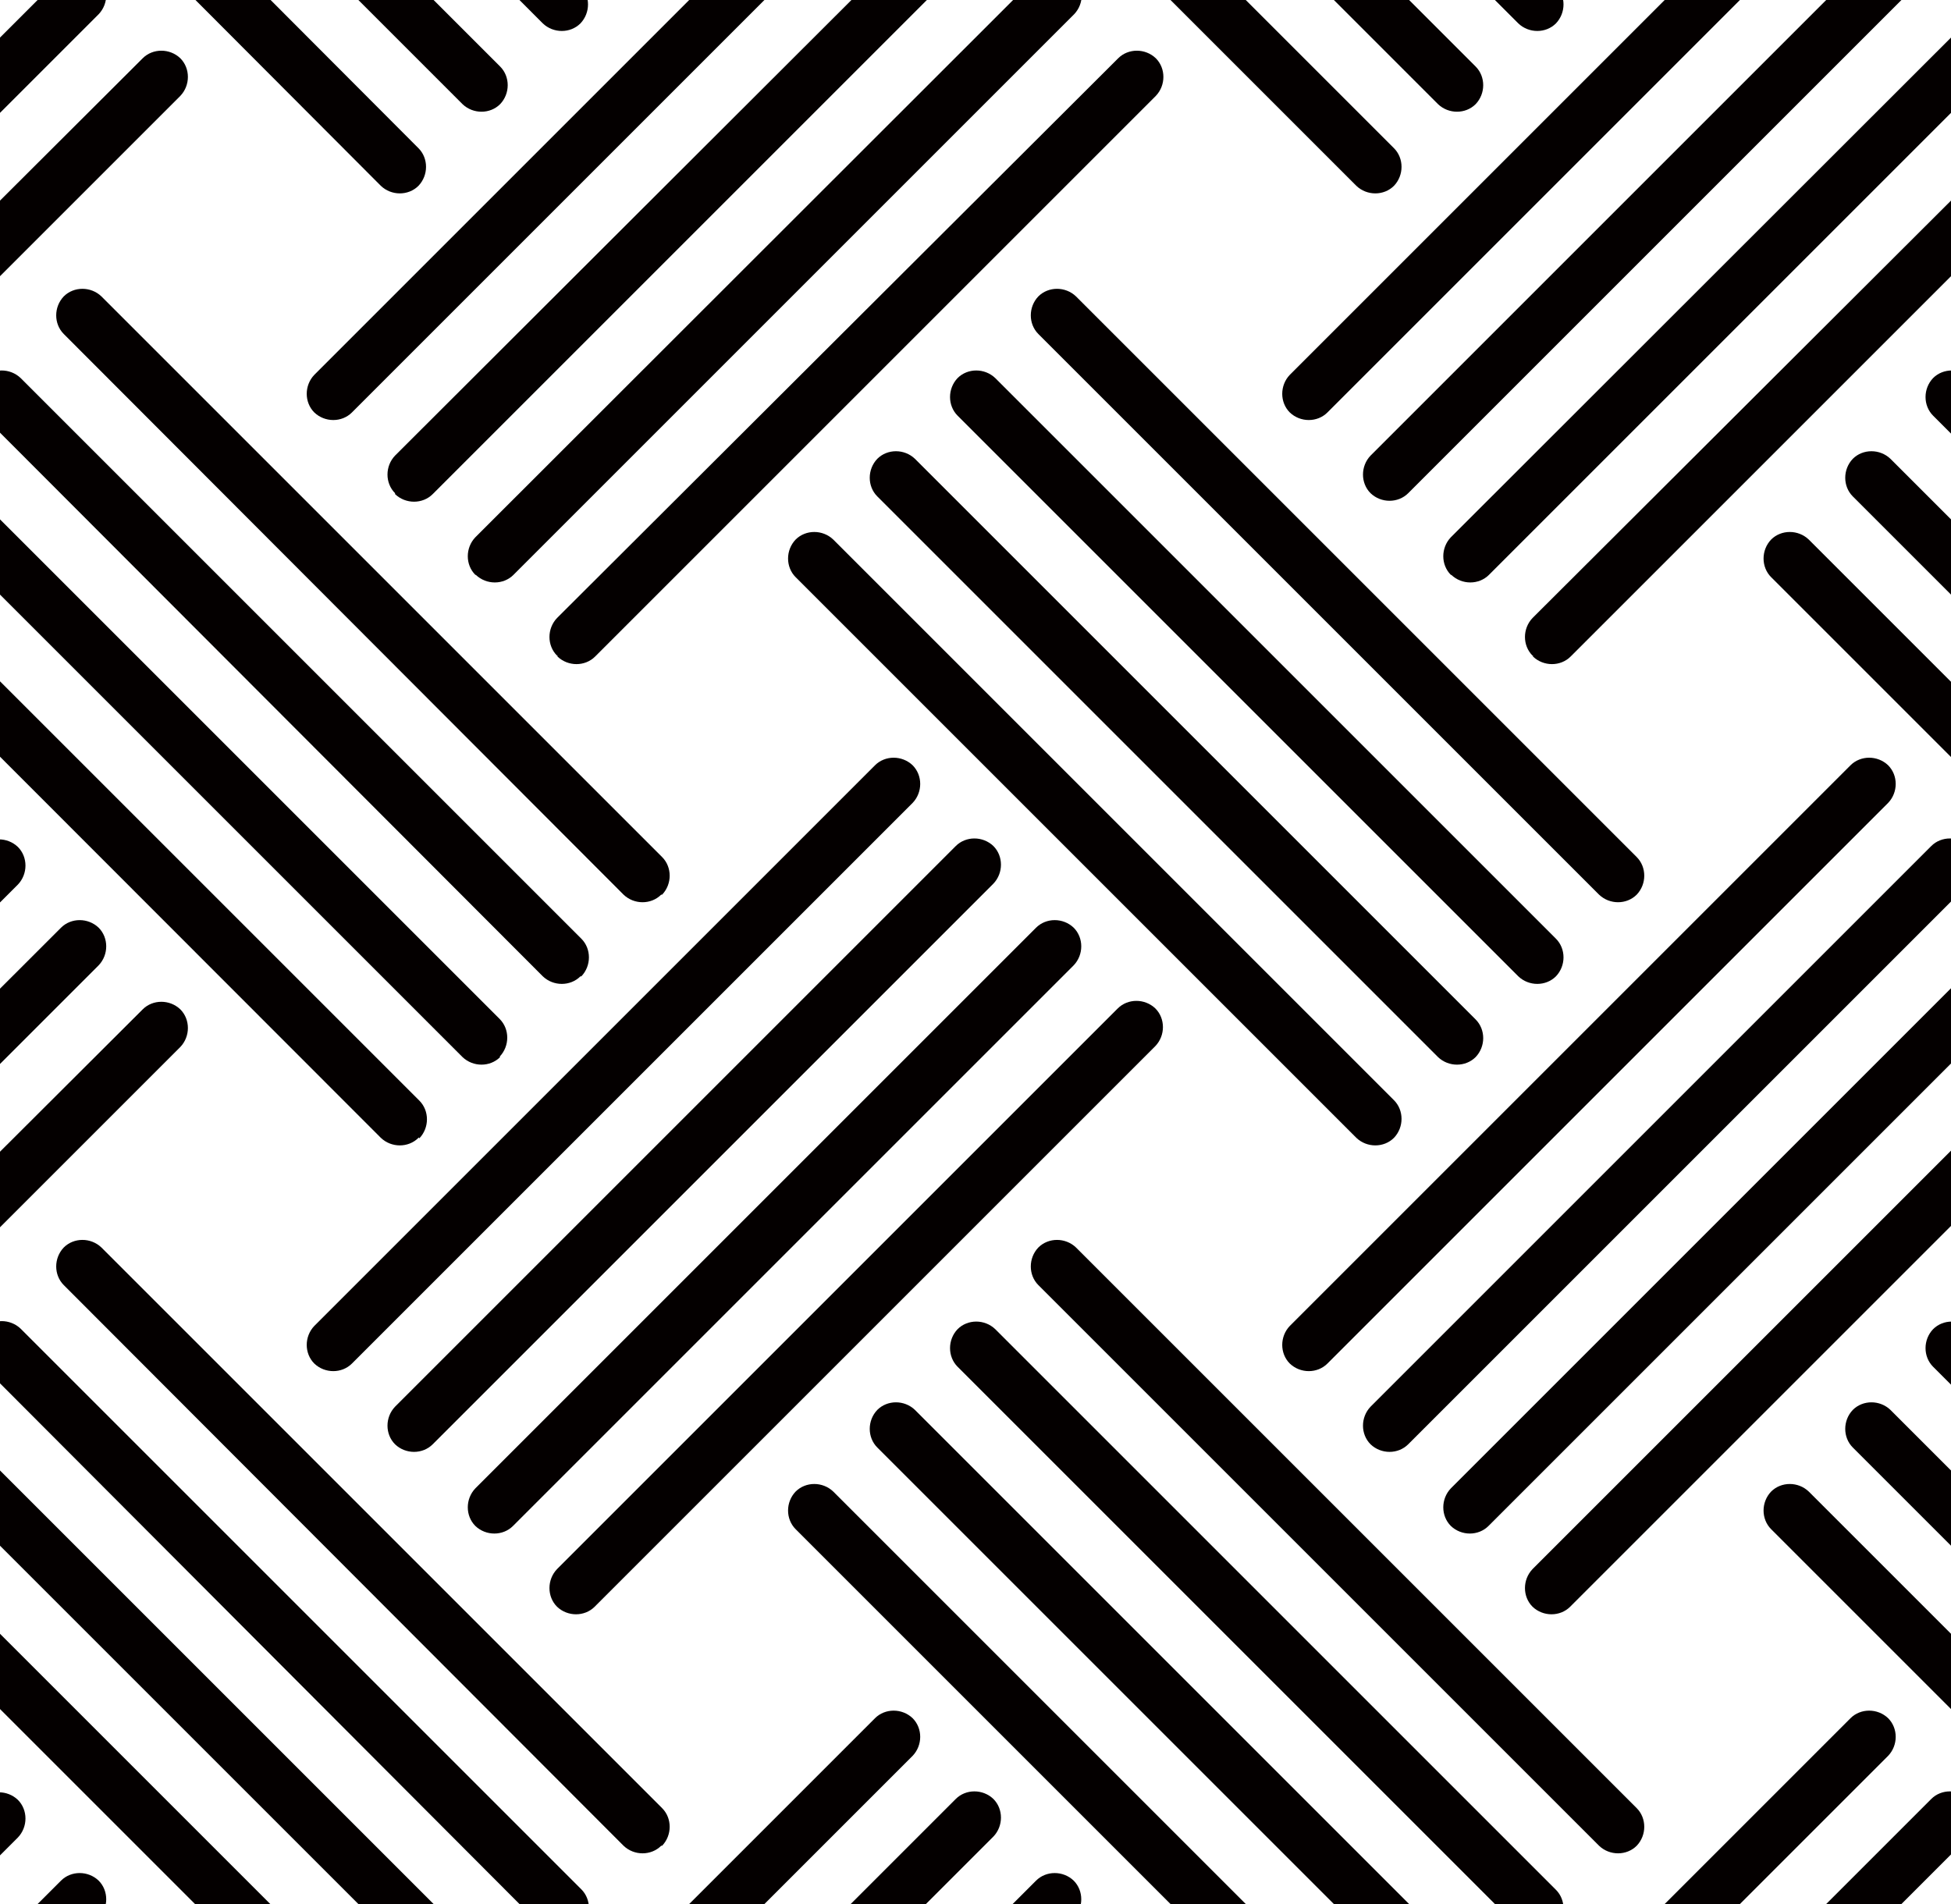
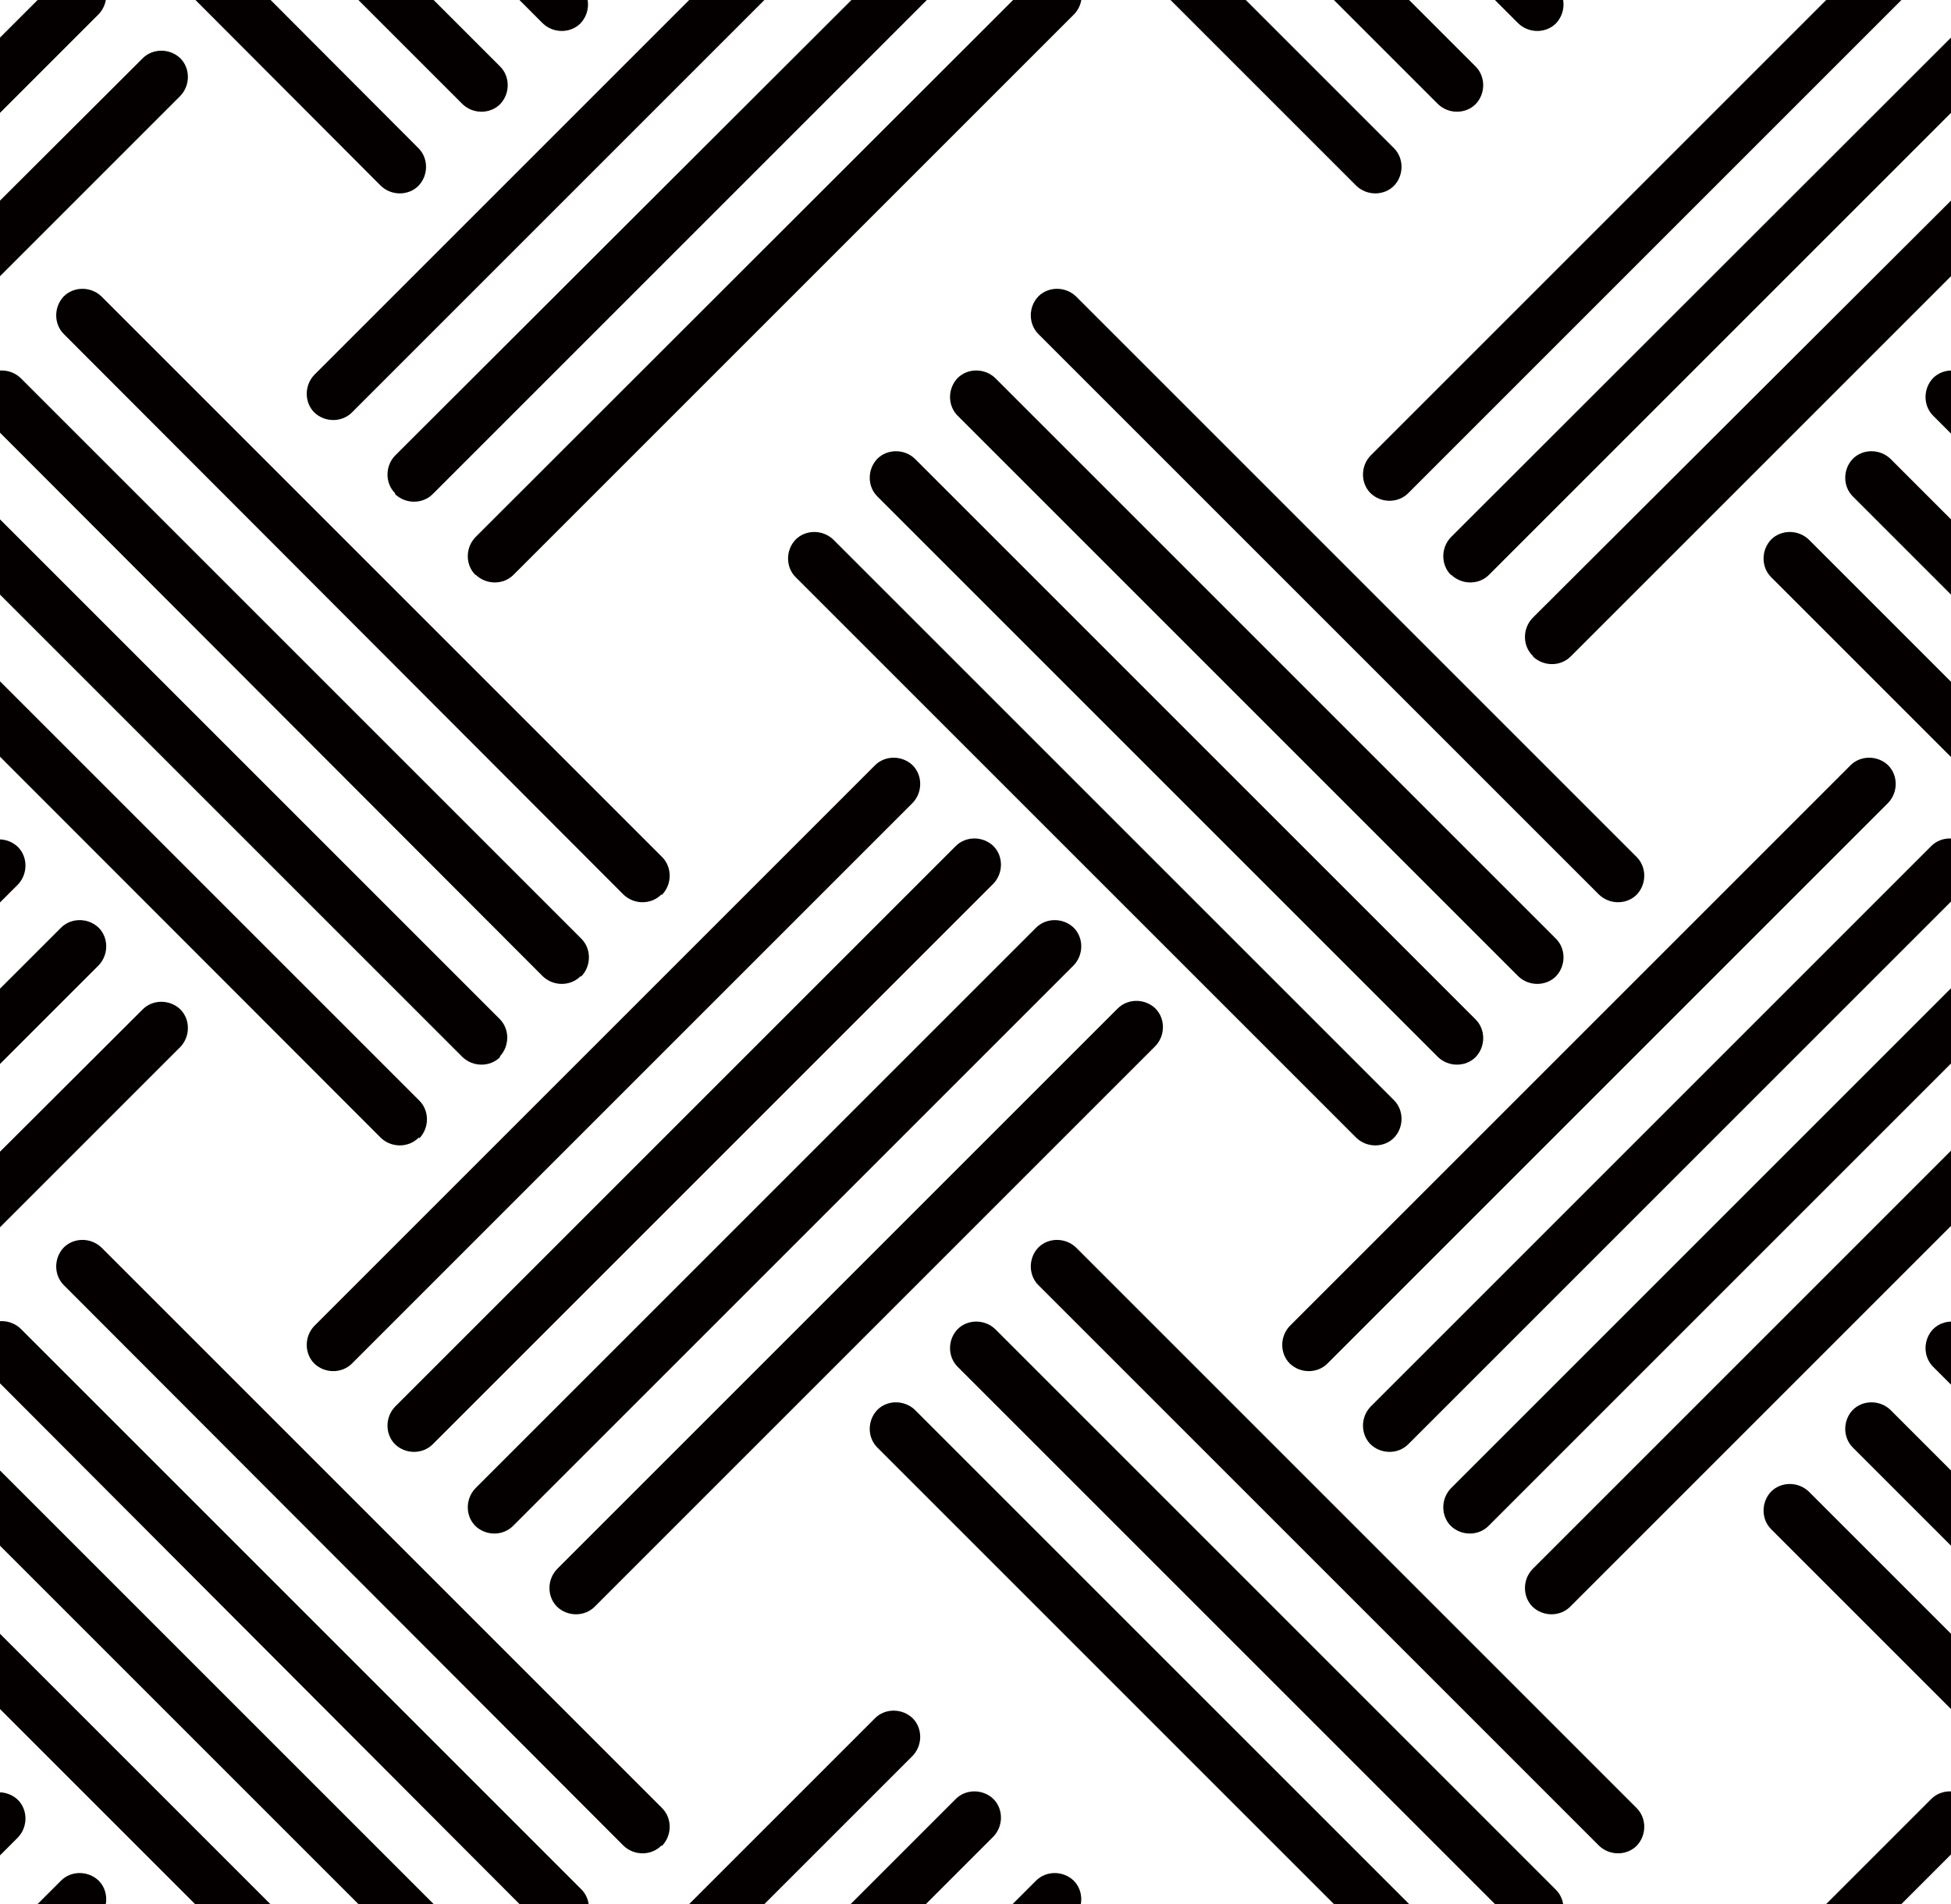
<svg xmlns="http://www.w3.org/2000/svg" version="1.1" viewBox="0 0 425.2 415">
  <defs>
    <style>
      .cls-1 {
        fill: none;
      }

      .cls-2 {
        fill: #040000;
      }

      .cls-3 {
        clip-path: url(#clippath);
      }
    </style>
    <clipPath id="clippath">
      <rect class="cls-1" width="425.2" height="415" />
    </clipPath>
  </defs>
  <g>
    <g id="_レイヤー_1" data-name="レイヤー_1">
      <g id="_レイヤー_1-2" data-name="_レイヤー_1">
        <g class="cls-3">
          <g>
            <g>
-               <path class="cls-2" d="M281.1,504.9h0c-2.2-2.2-2.2-5.9,0-8.2l122.2-122.2c2.2-2.2,5.9-2.2,8.2,0h0c2.2,2.2,2.2,5.9,0,8.2l-122.2,122.2c-2.2,2.2-5.9,2.2-8.2,0Z" />
              <path class="cls-2" d="M298.7,522.5h0c-2.2-2.2-2.2-5.9,0-8.2l122.2-122.2c2.2-2.2,5.9-2.2,8.2,0h0c2.2,2.2,2.2,5.9,0,8.2l-122.2,122.2c-2.2,2.2-5.9,2.2-8.2,0Z" />
              <path class="cls-2" d="M316.2,540.3h0c-2.2-2.2-2.2-5.9,0-8.2l122.2-122.2c2.2-2.2,5.9-2.2,8.2,0h0c2.2,2.2,2.2,5.9,0,8.2l-122.2,122.2c-2.2,2.2-5.9,2.2-8.2,0Z" />
            </g>
            <g>
              <path class="cls-2" d="M68.5,504.9h0c-2.2-2.2-2.2-5.9,0-8.2l122.2-122.2c2.2-2.2,5.9-2.2,8.2,0h0c2.2,2.2,2.2,5.9,0,8.2l-122.2,122.2c-2.2,2.2-5.9,2.2-8.2,0Z" />
              <path class="cls-2" d="M86.1,522.5h0c-2.2-2.2-2.2-5.9,0-8.2l122.2-122.2c2.2-2.2,5.9-2.2,8.2,0h0c2.2,2.2,2.2,5.9,0,8.2l-122.2,122.2c-2.2,2.2-5.9,2.2-8.2,0Z" />
              <path class="cls-2" d="M103.6,540.3h0c-2.2-2.2-2.2-5.9,0-8.2l122.2-122.2c2.2-2.2,5.9-2.2,8.2,0h0c2.2,2.2,2.2,5.9,0,8.2l-122.2,122.2c-2.2,2.2-5.9,2.2-8.2,0Z" />
            </g>
            <g>
              <path class="cls-2" d="M-126.5,522.5h0c-2.2-2.2-2.2-5.9,0-8.2L-4.3,392.3c2.2-2.2,5.9-2.2,8.2,0h0c2.2,2.2,2.2,5.9,0,8.2l-122.2,122.2c-2.2,2.2-5.9,2.2-8.2,0v-.2Z" />
              <path class="cls-2" d="M-109,540.3h0c-2.2-2.2-2.2-5.9,0-8.2L13.3,409.9c2.2-2.2,5.9-2.2,8.2,0h0c2.2,2.2,2.2,5.9,0,8.2l-122.2,122.2c-2.2,2.2-5.9,2.2-8.2,0Z" />
            </g>
            <g>
              <g>
                <path class="cls-2" d="M281.1,297.2h0c-2.2-2.2-2.2-5.9,0-8.2l122.2-122.2c2.2-2.2,5.9-2.2,8.2,0h0c2.2,2.2,2.2,5.9,0,8.2l-122.2,122.2c-2.2,2.2-5.9,2.2-8.2,0Z" />
                <path class="cls-2" d="M298.7,314.8h0c-2.2-2.2-2.2-5.9,0-8.2l122.2-122.2c2.2-2.2,5.9-2.2,8.2,0h0c2.2,2.2,2.2,5.9,0,8.2l-122.2,122.2c-2.2,2.2-5.9,2.2-8.2,0Z" />
                <path class="cls-2" d="M316.2,332.6h0c-2.2-2.2-2.2-5.9,0-8.2l122.2-122.2c2.2-2.2,5.9-2.2,8.2,0h0c2.2,2.2,2.2,5.9,0,8.2l-122.2,122.2c-2.2,2.2-5.9,2.2-8.2,0Z" />
                <path class="cls-2" d="M334,350.2h0c-2.2-2.2-2.2-5.9,0-8.2l122.2-122.2c2.2-2.2,5.9-2.2,8.2,0h0c2.2,2.2,2.2,5.9,0,8.2l-122.2,122.2c-2.2,2.2-5.9,2.2-8.2,0Z" />
              </g>
              <g>
                <path class="cls-2" d="M516.4,455.5h0c-2.2,2.2-5.9,2.2-8.2,0l-122.2-122.2c-2.2-2.2-2.2-5.9,0-8.2h0c2.2-2.2,5.9-2.2,8.2,0l122.2,122.2c2.2,2.2,2.2,5.9,0,8.2Z" />
                <path class="cls-2" d="M534.2,437.7h0c-2.2,2.2-5.9,2.2-8.2,0l-122.2-122.2c-2.2-2.2-2.2-5.9,0-8.2h0c2.2-2.2,5.9-2.2,8.2,0l122.2,122.2c2.2,2.2,2.2,5.9,0,8.2Z" />
                <path class="cls-2" d="M551.7,420.1h0c-2.2,2.2-5.9,2.2-8.2,0l-122.2-122.2c-2.2-2.2-2.2-5.9,0-8.2h0c2.2-2.2,5.9-2.2,8.2,0l122.2,122.2c2.2,2.2,2.2,5.9,0,8.2Z" />
              </g>
              <g>
-                 <path class="cls-2" d="M281.1,89.9h0c-2.2-2.2-2.2-5.9,0-8.2l122.2-122.2c2.2-2.2,5.9-2.2,8.2,0h0c2.2,2.2,2.2,5.9,0,8.2l-122.2,122.2c-2.2,2.2-5.9,2.2-8.2,0Z" />
                <path class="cls-2" d="M298.7,107.5h0c-2.2-2.2-2.2-5.9,0-8.2l122.2-122.2c2.2-2.2,5.9-2.2,8.2,0h0c2.2,2.2,2.2,5.9,0,8.2l-122.2,122.2c-2.2,2.2-5.9,2.2-8.2,0Z" />
                <path class="cls-2" d="M316.2,125.3h0c-2.2-2.2-2.2-5.9,0-8.2L438.5-5.1c2.2-2.2,5.9-2.2,8.2,0h0c2.2,2.2,2.2,5.9,0,8.2l-122.2,122.2c-2.2,2.2-5.9,2.2-8.2,0Z" />
                <path class="cls-2" d="M334,142.9h0c-2.2-2.2-2.2-5.9,0-8.2L456.3,12.7c2.2-2.2,5.9-2.2,8.2,0h0c2.2,2.2,2.2,5.9,0,8.2l-122.2,122.2c-2.2,2.2-5.9,2.2-8.2,0v-.2Z" />
              </g>
              <g>
                <path class="cls-2" d="M516.4,248h0c-2.2,2.2-5.9,2.2-8.2,0l-122.2-122.2c-2.2-2.2-2.2-5.9,0-8.2h0c2.2-2.2,5.9-2.2,8.2,0l122.2,122.2c2.2,2.2,2.2,5.9,0,8.2Z" />
                <path class="cls-2" d="M534.2,230.4h0c-2.2,2.2-5.9,2.2-8.2,0l-122.2-122.2c-2.2-2.2-2.2-5.9,0-8.2h0c2.2-2.2,5.9-2.2,8.2,0l122.2,122.2c2.2,2.2,2.2,5.9,0,8.2Z" />
                <path class="cls-2" d="M551.7,212.8h0c-2.2,2.2-5.9,2.2-8.2,0l-122.2-122.2c-2.2-2.2-2.2-5.9,0-8.2h0c2.2-2.2,5.9-2.2,8.2,0l122.2,122.2c2.2,2.2,2.2,5.9,0,8.2Z" />
              </g>
            </g>
            <g>
              <g>
                <path class="cls-2" d="M68.5,297.2h0c-2.2-2.2-2.2-5.9,0-8.2l122.2-122.2c2.2-2.2,5.9-2.2,8.2,0h0c2.2,2.2,2.2,5.9,0,8.2l-122.2,122.2c-2.2,2.2-5.9,2.2-8.2,0Z" />
                <path class="cls-2" d="M86.1,314.8h0c-2.2-2.2-2.2-5.9,0-8.2l122.2-122.2c2.2-2.2,5.9-2.2,8.2,0h0c2.2,2.2,2.2,5.9,0,8.2l-122.2,122.2c-2.2,2.2-5.9,2.2-8.2,0Z" />
                <path class="cls-2" d="M103.6,332.6h0c-2.2-2.2-2.2-5.9,0-8.2l122.2-122.2c2.2-2.2,5.9-2.2,8.2,0h0c2.2,2.2,2.2,5.9,0,8.2l-122.2,122.2c-2.2,2.2-5.9,2.2-8.2,0Z" />
                <path class="cls-2" d="M121.4,350.2h0c-2.2-2.2-2.2-5.9,0-8.2l122.2-122.2c2.2-2.2,5.9-2.2,8.2,0h0c2.2,2.2,2.2,5.9,0,8.2l-122.2,122.2c-2.2,2.2-5.9,2.2-8.2,0Z" />
              </g>
              <g>
-                 <path class="cls-2" d="M303.8,455.5h0c-2.2,2.2-5.9,2.2-8.2,0l-122.2-122.2c-2.2-2.2-2.2-5.9,0-8.2h0c2.2-2.2,5.9-2.2,8.2,0l122.2,122.2c2.2,2.2,2.2,5.9,0,8.2Z" />
                <path class="cls-2" d="M321.6,437.7h0c-2.2,2.2-5.9,2.2-8.2,0l-122.2-122.2c-2.2-2.2-2.2-5.9,0-8.2h0c2.2-2.2,5.9-2.2,8.2,0l122.2,122.2c2.2,2.2,2.2,5.9,0,8.2Z" />
                <path class="cls-2" d="M339.1,420.1h0c-2.2,2.2-5.9,2.2-8.2,0l-122.2-122.2c-2.2-2.2-2.2-5.9,0-8.2h0c2.2-2.2,5.9-2.2,8.2,0l122.2,122.2c2.2,2.2,2.2,5.9,0,8.2Z" />
                <path class="cls-2" d="M356.7,402.3h0c-2.2,2.2-5.9,2.2-8.2,0l-122.2-122.2c-2.2-2.2-2.2-5.9,0-8.2h0c2.2-2.2,5.9-2.2,8.2,0l122.2,122.2c2.2,2.2,2.2,5.9,0,8.2Z" />
              </g>
              <g>
                <path class="cls-2" d="M68.5,89.9h0c-2.2-2.2-2.2-5.9,0-8.2l122.2-122.2c2.2-2.2,5.9-2.2,8.2,0h0c2.2,2.2,2.2,5.9,0,8.2l-122.2,122.2c-2.2,2.2-5.9,2.2-8.2,0Z" />
                <path class="cls-2" d="M86.1,107.5h0c-2.2-2.2-2.2-5.9,0-8.2L208.3-22.7c2.2-2.2,5.9-2.2,8.2,0h0c2.2,2.2,2.2,5.9,0,8.2l-122.2,122.2c-2.2,2.2-5.9,2.2-8.2,0v-.2Z" />
                <path class="cls-2" d="M103.6,125.3h0c-2.2-2.2-2.2-5.9,0-8.2L225.9-5.1c2.2-2.2,5.9-2.2,8.2,0h0c2.2,2.2,2.2,5.9,0,8.2l-122.2,122.2c-2.2,2.2-5.9,2.2-8.2,0Z" />
-                 <path class="cls-2" d="M121.4,142.9h0c-2.2-2.2-2.2-5.9,0-8.2L243.7,12.7c2.2-2.2,5.9-2.2,8.2,0h0c2.2,2.2,2.2,5.9,0,8.2l-122.2,122.2c-2.2,2.2-5.9,2.2-8.2,0v-.2Z" />
              </g>
              <g>
                <path class="cls-2" d="M303.8,248h0c-2.2,2.2-5.9,2.2-8.2,0l-122.2-122.2c-2.2-2.2-2.2-5.9,0-8.2h0c2.2-2.2,5.9-2.2,8.2,0l122.2,122.2c2.2,2.2,2.2,5.9,0,8.2Z" />
                <path class="cls-2" d="M321.6,230.4h0c-2.2,2.2-5.9,2.2-8.2,0l-122.2-122.2c-2.2-2.2-2.2-5.9,0-8.2h0c2.2-2.2,5.9-2.2,8.2,0l122.2,122.2c2.2,2.2,2.2,5.9,0,8.2Z" />
                <path class="cls-2" d="M339.1,212.8h0c-2.2,2.2-5.9,2.2-8.2,0l-122.2-122.2c-2.2-2.2-2.2-5.9,0-8.2h0c2.2-2.2,5.9-2.2,8.2,0l122.2,122.2c2.2,2.2,2.2,5.9,0,8.2Z" />
                <path class="cls-2" d="M356.7,195h0c-2.2,2.2-5.9,2.2-8.2,0l-122.2-122.2c-2.2-2.2-2.2-5.9,0-8.2h0c2.2-2.2,5.9-2.2,8.2,0l122.2,122.2c2.2,2.2,2.2,5.9,0,8.2Z" />
              </g>
            </g>
            <g>
              <g>
                <path class="cls-2" d="M-126.5,314.8h0c-2.2-2.2-2.2-5.9,0-8.2L-4.3,184.6c2.2-2.2,5.9-2.2,8.2,0h0c2.2,2.2,2.2,5.9,0,8.2l-122.2,122.2c-2.2,2.2-5.9,2.2-8.2,0v-.2Z" />
                <path class="cls-2" d="M-109,332.6h0c-2.2-2.2-2.2-5.9,0-8.2L13.3,202.2c2.2-2.2,5.9-2.2,8.2,0h0c2.2,2.2,2.2,5.9,0,8.2l-122.2,122.2c-2.2,2.2-5.9,2.2-8.2,0Z" />
                <path class="cls-2" d="M-91.2,350.2h0c-2.2-2.2-2.2-5.9,0-8.2L31.1,220c2.2-2.2,5.9-2.2,8.2,0h0c2.2,2.2,2.2,5.9,0,8.2l-122.2,122.2c-2.2,2.2-5.9,2.2-8.2,0v-.2Z" />
              </g>
              <g>
                <path class="cls-2" d="M91.2,455.5h0c-2.2,2.2-5.9,2.2-8.2,0l-122.2-122.2c-2.2-2.2-2.2-5.9,0-8.2h0c2.2-2.2,5.9-2.2,8.2,0l122.2,122.2c2.2,2.2,2.2,5.9,0,8.2Z" />
                <path class="cls-2" d="M109,437.7h0c-2.2,2.2-5.9,2.2-8.2,0l-122.2-122.2c-2.2-2.2-2.2-5.9,0-8.2h0c2.2-2.2,5.9-2.2,8.2,0l122.2,122.2c2.2,2.2,2.2,5.9,0,8.2Z" />
                <path class="cls-2" d="M126.5,420.1h0c-2.2,2.2-5.9,2.2-8.2,0L-3.7,297.8c-2.2-2.2-2.2-5.9,0-8.2h0c2.2-2.2,5.9-2.2,8.2,0l122.2,122.2c2.2,2.2,2.2,5.9,0,8.2h-.2Z" />
                <path class="cls-2" d="M144.1,402.3h0c-2.2,2.2-5.9,2.2-8.2,0L13.9,280.1c-2.2-2.2-2.2-5.9,0-8.2h0c2.2-2.2,5.9-2.2,8.2,0l122.2,122.2c2.2,2.2,2.2,5.9,0,8.2h-.2Z" />
              </g>
              <g>
                <path class="cls-2" d="M-126.5,107.5h0c-2.2-2.2-2.2-5.9,0-8.2L-4.3-22.7c2.2-2.2,5.9-2.2,8.2,0h0c2.2,2.2,2.2,5.9,0,8.2l-122.2,122.2c-2.2,2.2-5.9,2.2-8.2,0v-.2Z" />
                <path class="cls-2" d="M-109,125.3h0c-2.2-2.2-2.2-5.9,0-8.2L13.3-5.1c2.2-2.2,5.9-2.2,8.2,0h0c2.2,2.2,2.2,5.9,0,8.2l-122.2,122.2c-2.2,2.2-5.9,2.2-8.2,0Z" />
                <path class="cls-2" d="M-91.2,142.9h0c-2.2-2.2-2.2-5.9,0-8.2L31.1,12.7c2.2-2.2,5.9-2.2,8.2,0h0c2.2,2.2,2.2,5.9,0,8.2l-122.2,122.2c-2.2,2.2-5.9,2.2-8.2,0v-.2Z" />
              </g>
              <g>
                <path class="cls-2" d="M91.2,248h0c-2.2,2.2-5.9,2.2-8.2,0L-39,125.9c-2.2-2.2-2.2-5.9,0-8.2h0c2.2-2.2,5.9-2.2,8.2,0l122.2,122.2c2.2,2.2,2.2,5.9,0,8.2l-.2-.2Z" />
                <path class="cls-2" d="M109,230.4h0c-2.2,2.2-5.9,2.2-8.2,0L-21.5,108.1c-2.2-2.2-2.2-5.9,0-8.2h0c2.2-2.2,5.9-2.2,8.2,0l122.2,122.2c2.2,2.2,2.2,5.9,0,8.2Z" />
                <path class="cls-2" d="M126.5,212.8h0c-2.2,2.2-5.9,2.2-8.2,0L-3.7,90.6c-2.2-2.2-2.2-5.9,0-8.2h0c2.2-2.2,5.9-2.2,8.2,0l122.2,122.2c2.2,2.2,2.2,5.9,0,8.2h-.2Z" />
                <path class="cls-2" d="M144.1,195h0c-2.2,2.2-5.9,2.2-8.2,0L13.9,72.8c-2.2-2.2-2.2-5.9,0-8.2h0c2.2-2.2,5.9-2.2,8.2,0l122.2,122.2c2.2,2.2,2.2,5.9,0,8.2h-.2Z" />
              </g>
            </g>
            <g>
              <path class="cls-2" d="M516.4,40.5h0c-2.2,2.2-5.9,2.2-8.2,0l-122.2-122.2c-2.2-2.2-2.2-5.9,0-8.2h0c2.2-2.2,5.9-2.2,8.2,0l122.2,122.2c2.2,2.2,2.2,5.9,0,8.2Z" />
              <path class="cls-2" d="M534.2,22.7h0c-2.2,2.2-5.9,2.2-8.2,0l-122.2-122.2c-2.2-2.2-2.2-5.9,0-8.2h0c2.2-2.2,5.9-2.2,8.2,0l122.2,122.2c2.2,2.2,2.2,5.9,0,8.2Z" />
              <path class="cls-2" d="M551.7,5.1h0c-2.2,2.2-5.9,2.2-8.2,0l-122.2-122.2c-2.2-2.2-2.2-5.9,0-8.2h0c2.2-2.2,5.9-2.2,8.2,0L551.7-3.1c2.2,2.2,2.2,5.9,0,8.2Z" />
            </g>
            <g>
              <path class="cls-2" d="M303.8,40.5h0c-2.2,2.2-5.9,2.2-8.2,0l-122.2-122.2c-2.2-2.2-2.2-5.9,0-8.2h0c2.2-2.2,5.9-2.2,8.2,0l122.2,122.2c2.2,2.2,2.2,5.9,0,8.2Z" />
              <path class="cls-2" d="M321.6,22.7h0c-2.2,2.2-5.9,2.2-8.2,0l-122.2-122.2c-2.2-2.2-2.2-5.9,0-8.2h0c2.2-2.2,5.9-2.2,8.2,0L321.6,14.5c2.2,2.2,2.2,5.9,0,8.2Z" />
              <path class="cls-2" d="M339.1,5.1h0c-2.2,2.2-5.9,2.2-8.2,0l-122.2-122.2c-2.2-2.2-2.2-5.9,0-8.2h0c2.2-2.2,5.9-2.2,8.2,0L339.1-3.1c2.2,2.2,2.2,5.9,0,8.2Z" />
            </g>
            <g>
              <path class="cls-2" d="M91.2,40.5h0c-2.2,2.2-5.9,2.2-8.2,0L-39-81.8c-2.2-2.2-2.2-5.9,0-8.2h0c2.2-2.2,5.9-2.2,8.2,0L91.2,32.3c2.2,2.2,2.2,5.9,0,8.2Z" />
              <path class="cls-2" d="M109,22.7h0c-2.2,2.2-5.9,2.2-8.2,0L-21.5-99.6c-2.2-2.2-2.2-5.9,0-8.2h0c2.2-2.2,5.9-2.2,8.2,0L109,14.5c2.2,2.2,2.2,5.9,0,8.2Z" />
              <path class="cls-2" d="M126.5,5.1h0c-2.2,2.2-5.9,2.2-8.2,0L-3.7-117.1c-2.2-2.2-2.2-5.9,0-8.2h0c2.2-2.2,5.9-2.2,8.2,0L126.5-3.1c2.2,2.2,2.2,5.9,0,8.2Z" />
            </g>
          </g>
        </g>
      </g>
    </g>
  </g>
</svg>